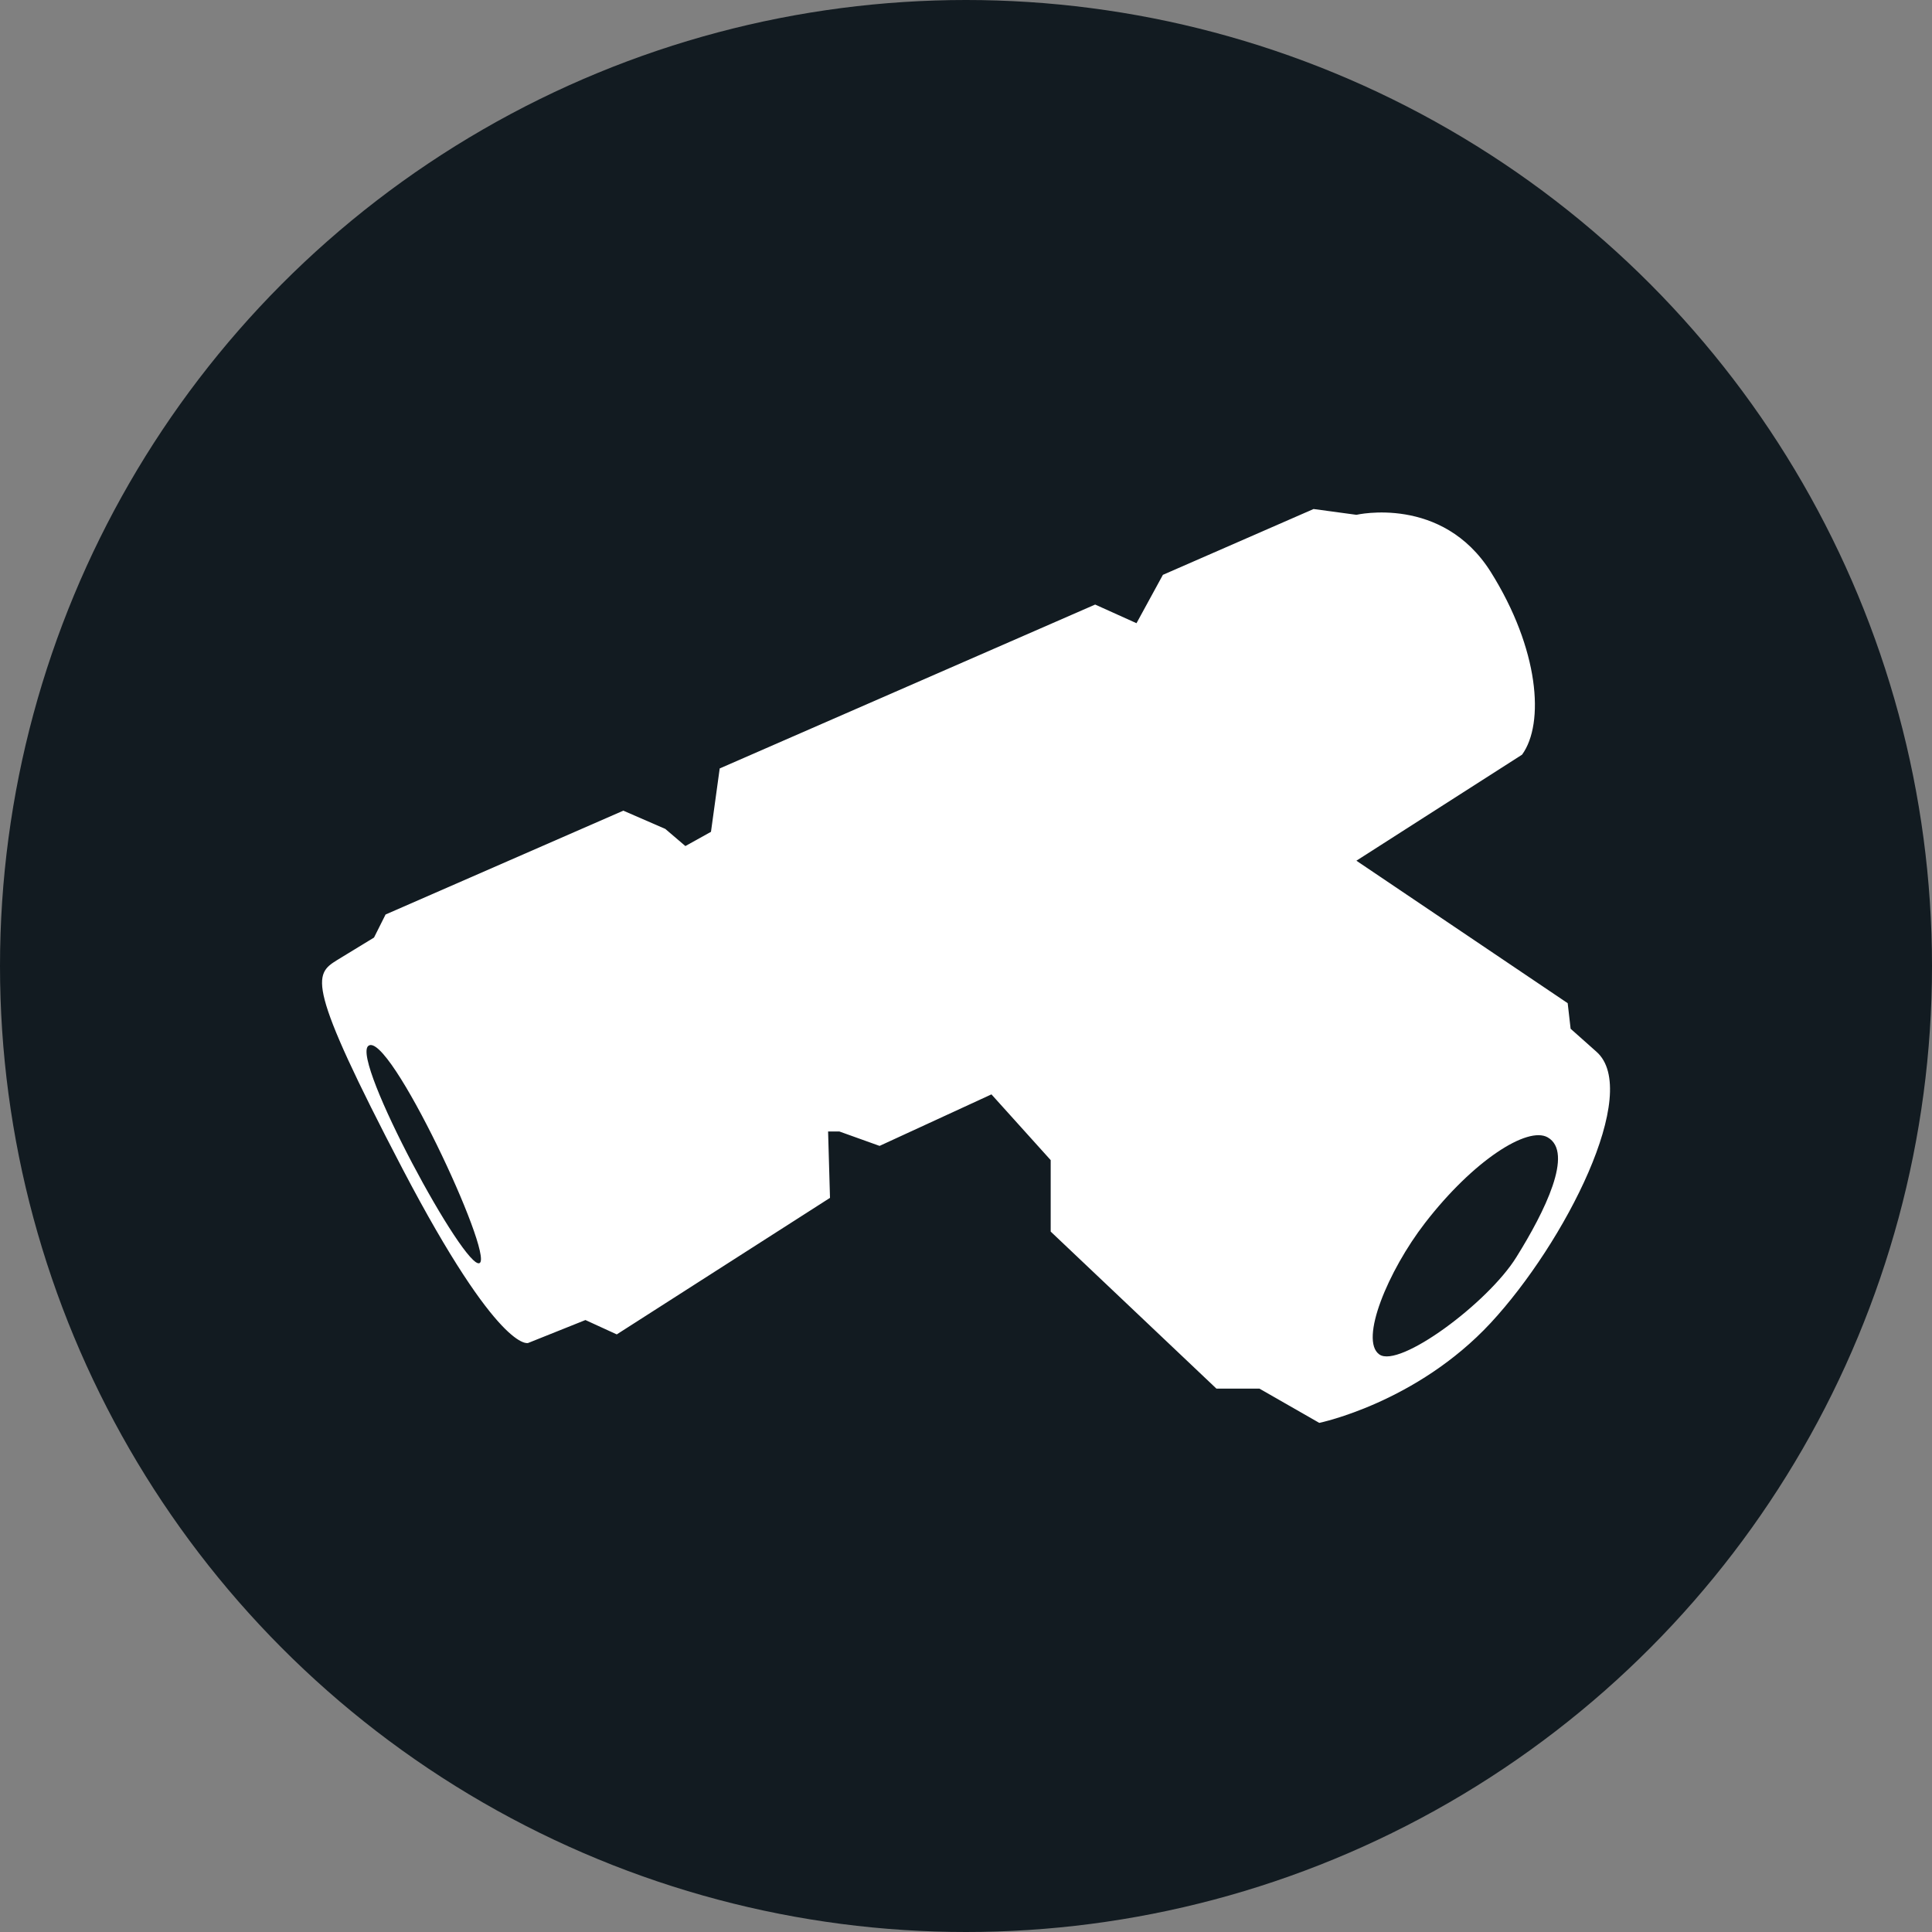
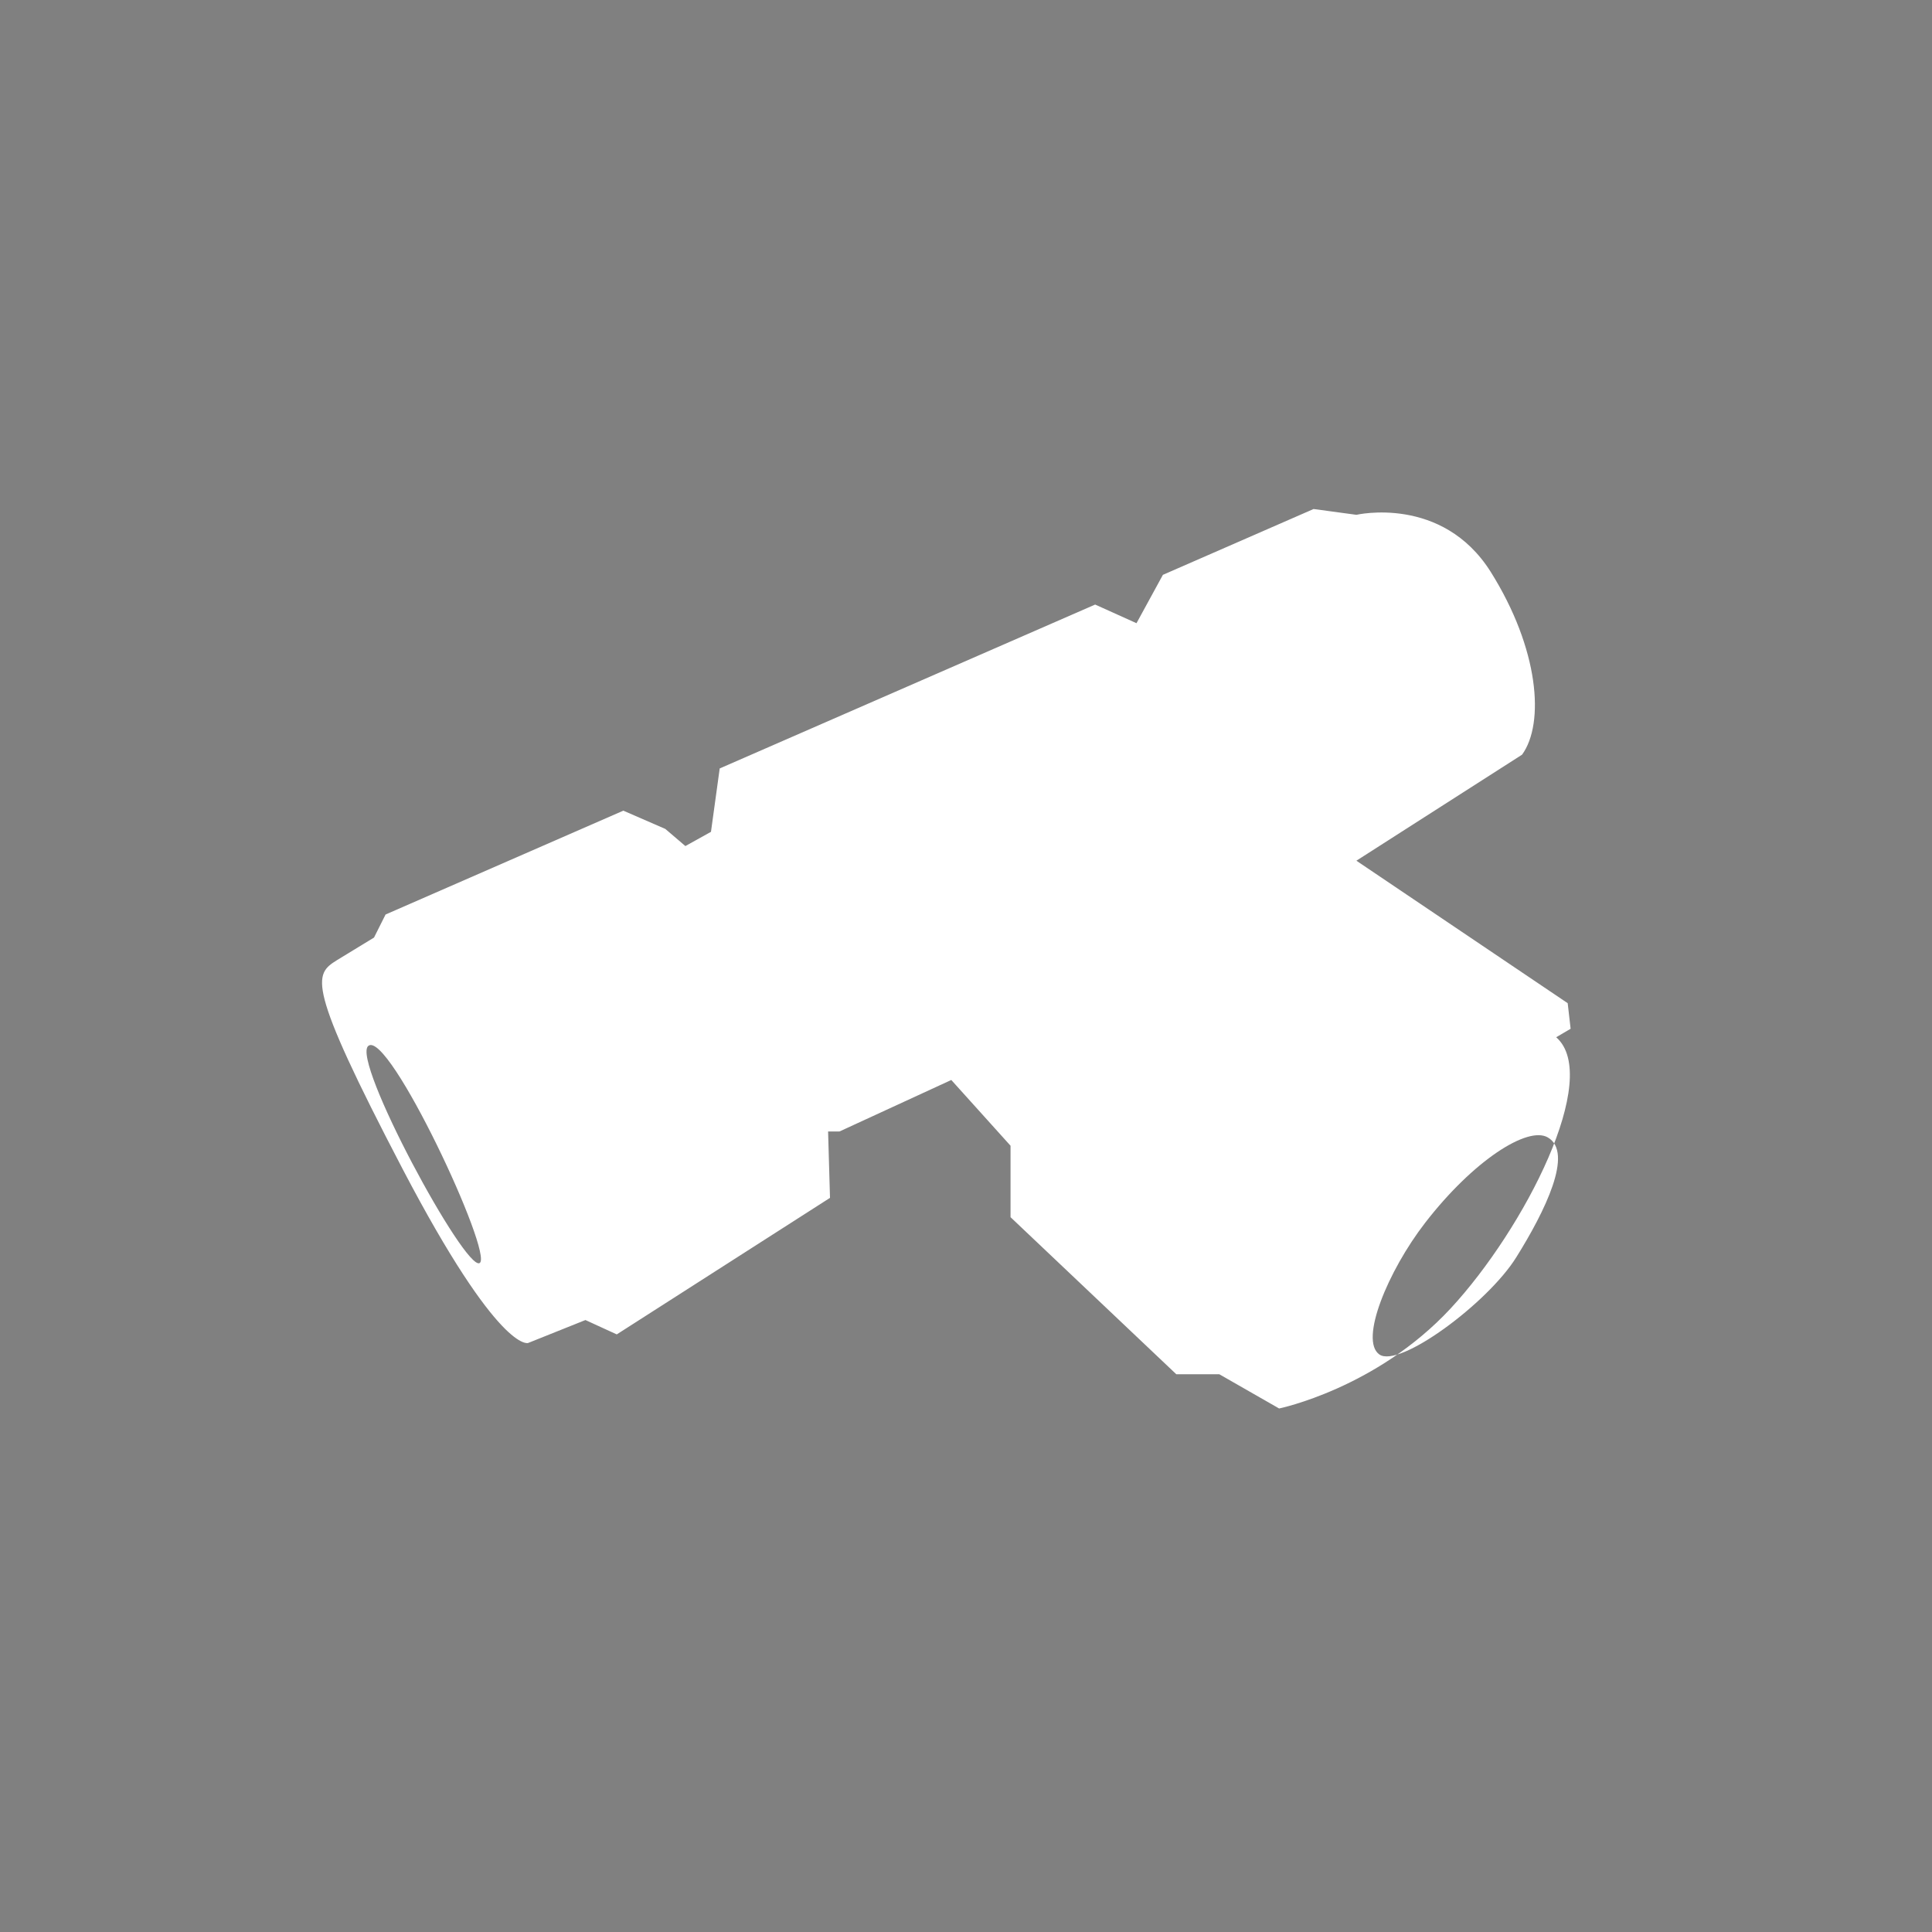
<svg xmlns="http://www.w3.org/2000/svg" version="1.1" id="Layer_1" x="0px" y="0px" width="60px" height="60px" viewBox="0 0 60 60" enable-background="new 0 0 60 60" xml:space="preserve">
  <rect x="0" y="0" width="60" height="60" fill="#808080" stroke="none" />
-   <circle fill="#121B21" cx="30" cy="30" r="30" />
-   <path fill="#FFFFFF" d="M48.777,31.949l-0.091-0.794l-6.562-4.425l5.145-3.293c0.706-0.972,0.531-3.28-0.974-5.678  c-1.508-2.391-4.17-1.771-4.17-1.771l-1.331-0.18l-4.679,2.044l-0.82,1.502l-1.284-0.579l-11.66,5.09l-0.271,1.968l-0.795,0.442  l-0.623-0.532l-1.304-0.567l-7.384,3.225l-0.359,0.716l-1.151,0.702c-0.711,0.445-0.976,0.711,2.035,6.477  c3.017,5.766,3.904,5.411,3.904,5.411l1.778-0.712l0.973,0.446l6.622-4.24l-0.059-2.061h0.352l1.247,0.447l3.474-1.6l1.84,2.042  v2.219l5.147,4.877h1.335l1.859,1.064c0,0,3.018-0.621,5.324-3.104c2.303-2.485,4.698-7.186,3.281-8.425L48.777,31.949z   M14.896,39.225c-0.443,0.268-3.993-6.299-3.459-6.743C12.066,31.96,15.337,38.957,14.896,39.225z M47.09,39.045  c-0.884,1.424-3.639,3.46-4.254,3.018c-0.624-0.443,0.269-2.592,1.418-4.081c1.507-1.951,3.19-3.015,3.811-2.66  C48.885,35.789,47.975,37.628,47.09,39.045z" />
+   <path fill="#FFFFFF" d="M48.777,31.949l-0.091-0.794l-6.562-4.425l5.145-3.293c0.706-0.972,0.531-3.28-0.974-5.678  c-1.508-2.391-4.17-1.771-4.17-1.771l-1.331-0.18l-4.679,2.044l-0.82,1.502l-1.284-0.579l-11.66,5.09l-0.271,1.968l-0.795,0.442  l-0.623-0.532l-1.304-0.567l-7.384,3.225l-0.359,0.716l-1.151,0.702c-0.711,0.445-0.976,0.711,2.035,6.477  c3.017,5.766,3.904,5.411,3.904,5.411l1.778-0.712l0.973,0.446l6.622-4.24l-0.059-2.061h0.352l3.474-1.6l1.84,2.042  v2.219l5.147,4.877h1.335l1.859,1.064c0,0,3.018-0.621,5.324-3.104c2.303-2.485,4.698-7.186,3.281-8.425L48.777,31.949z   M14.896,39.225c-0.443,0.268-3.993-6.299-3.459-6.743C12.066,31.96,15.337,38.957,14.896,39.225z M47.09,39.045  c-0.884,1.424-3.639,3.46-4.254,3.018c-0.624-0.443,0.269-2.592,1.418-4.081c1.507-1.951,3.19-3.015,3.811-2.66  C48.885,35.789,47.975,37.628,47.09,39.045z" />
</svg>